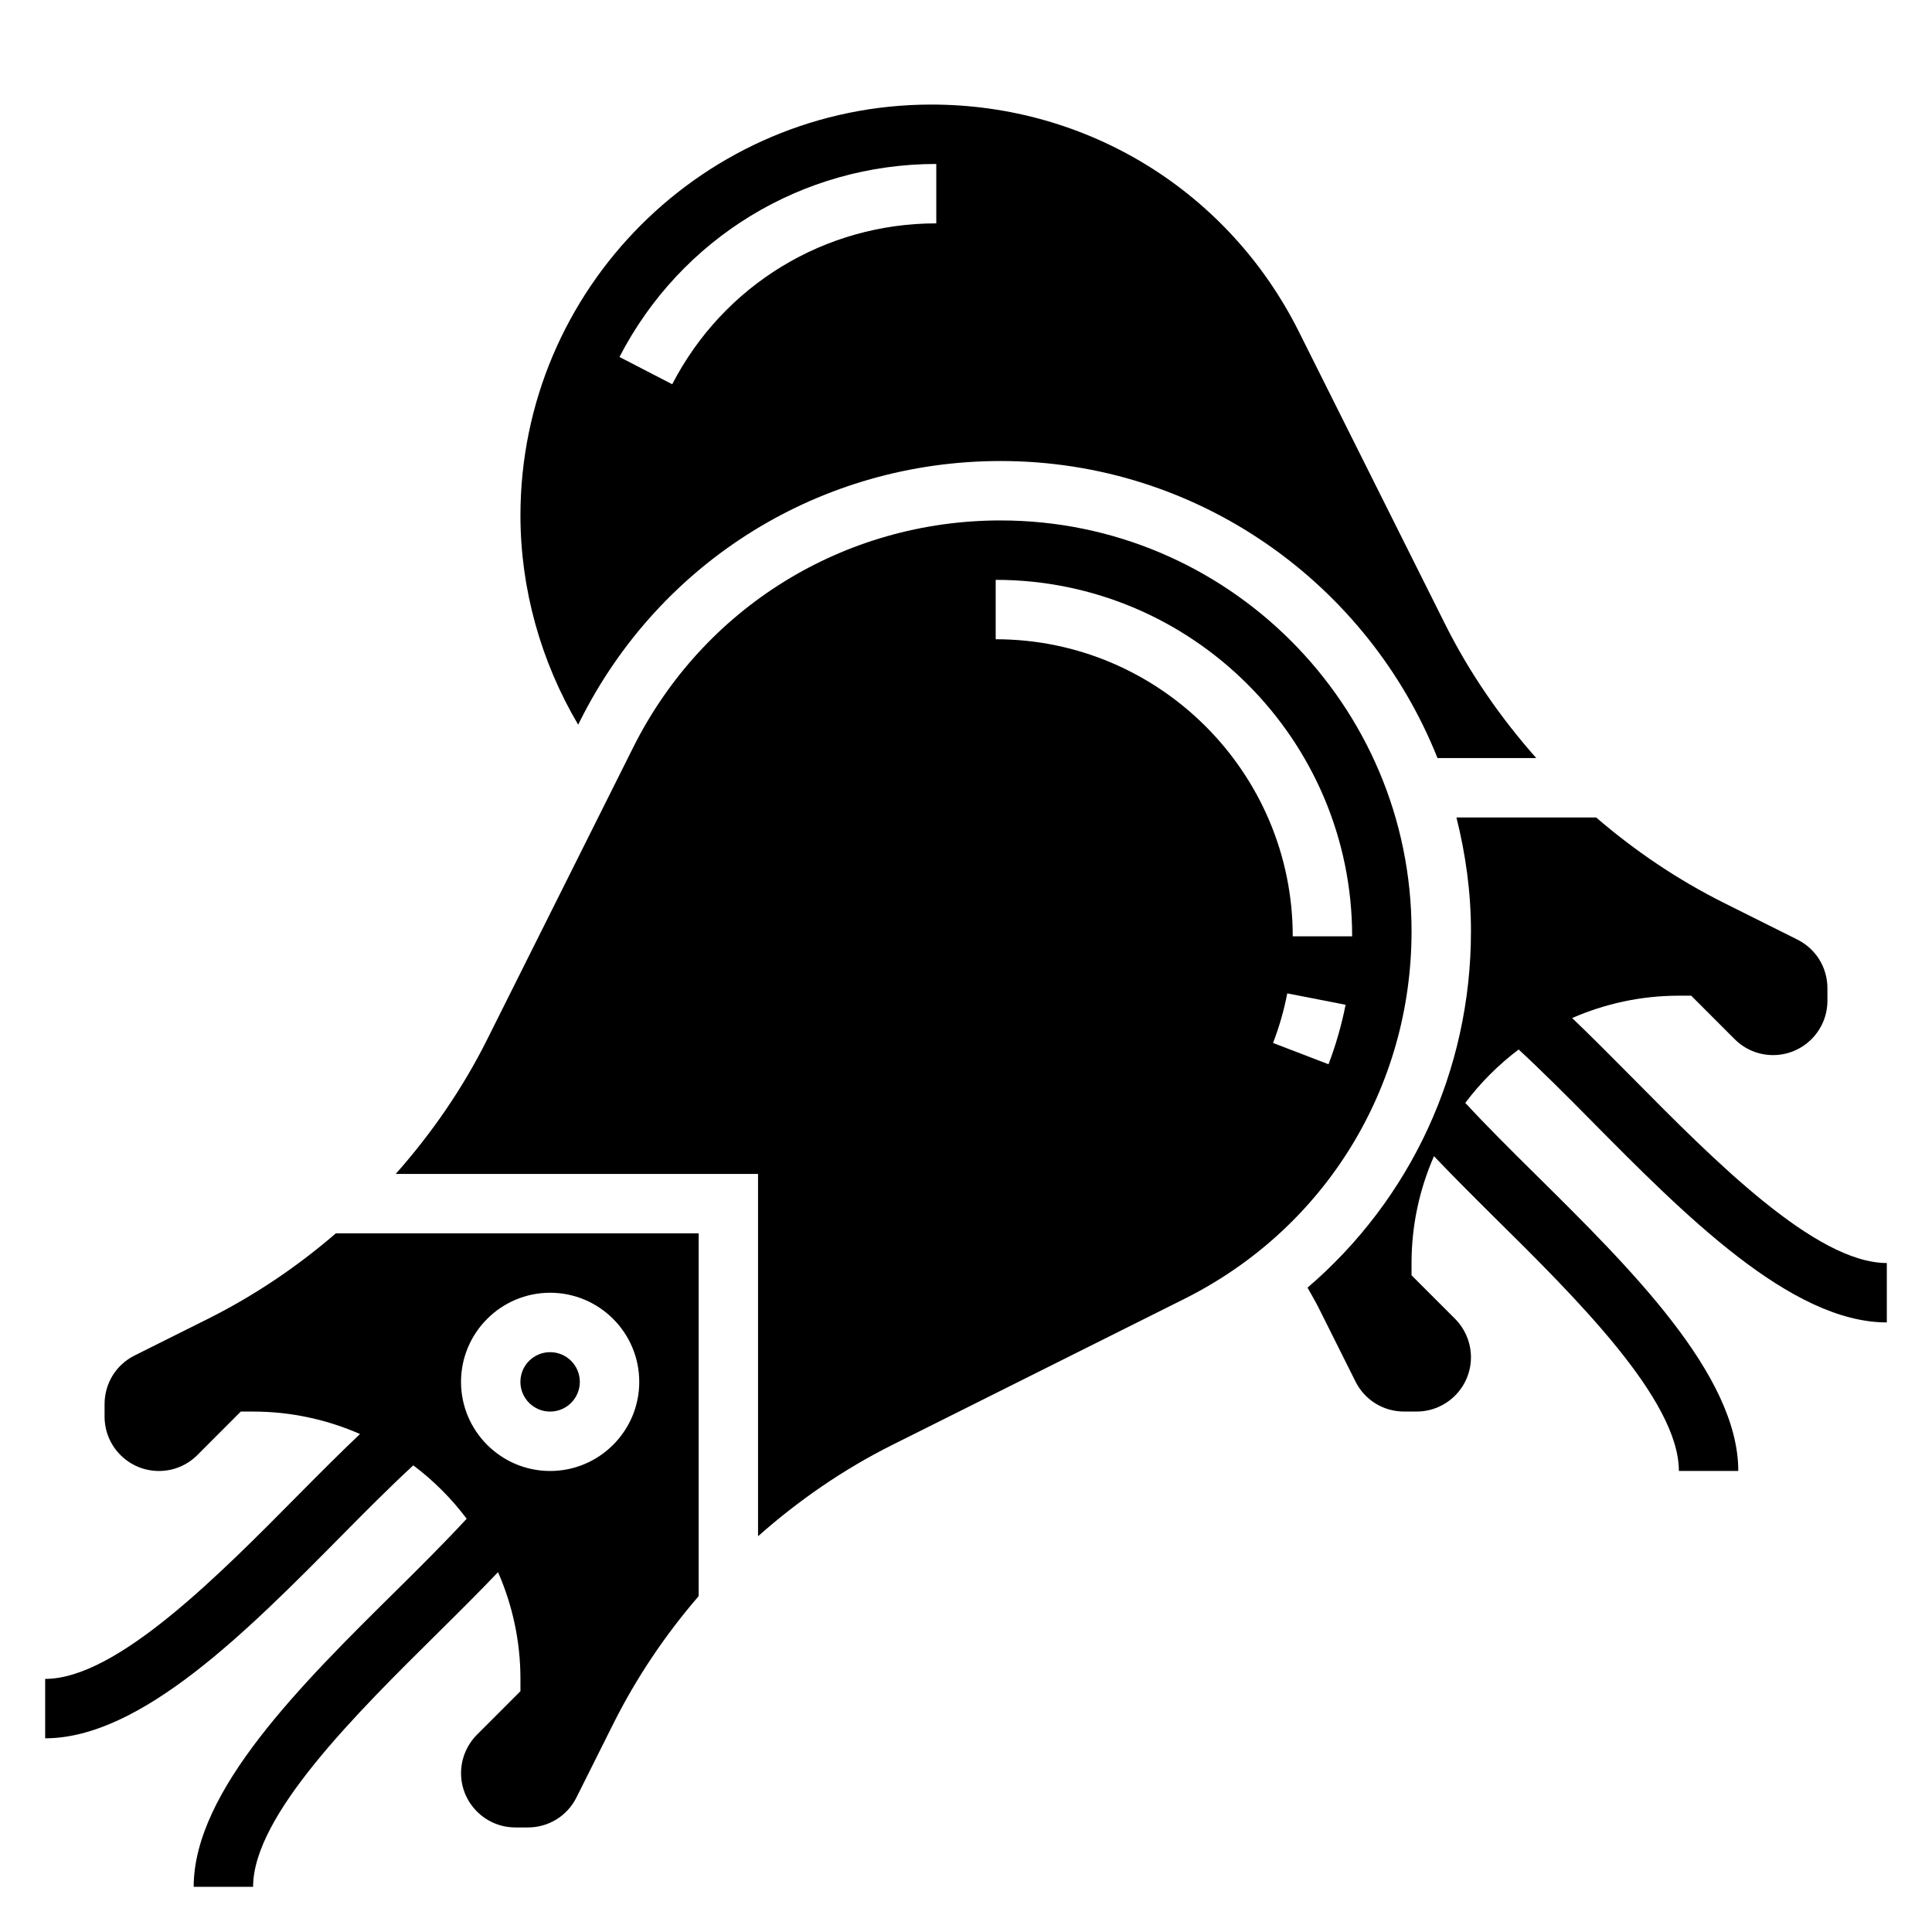
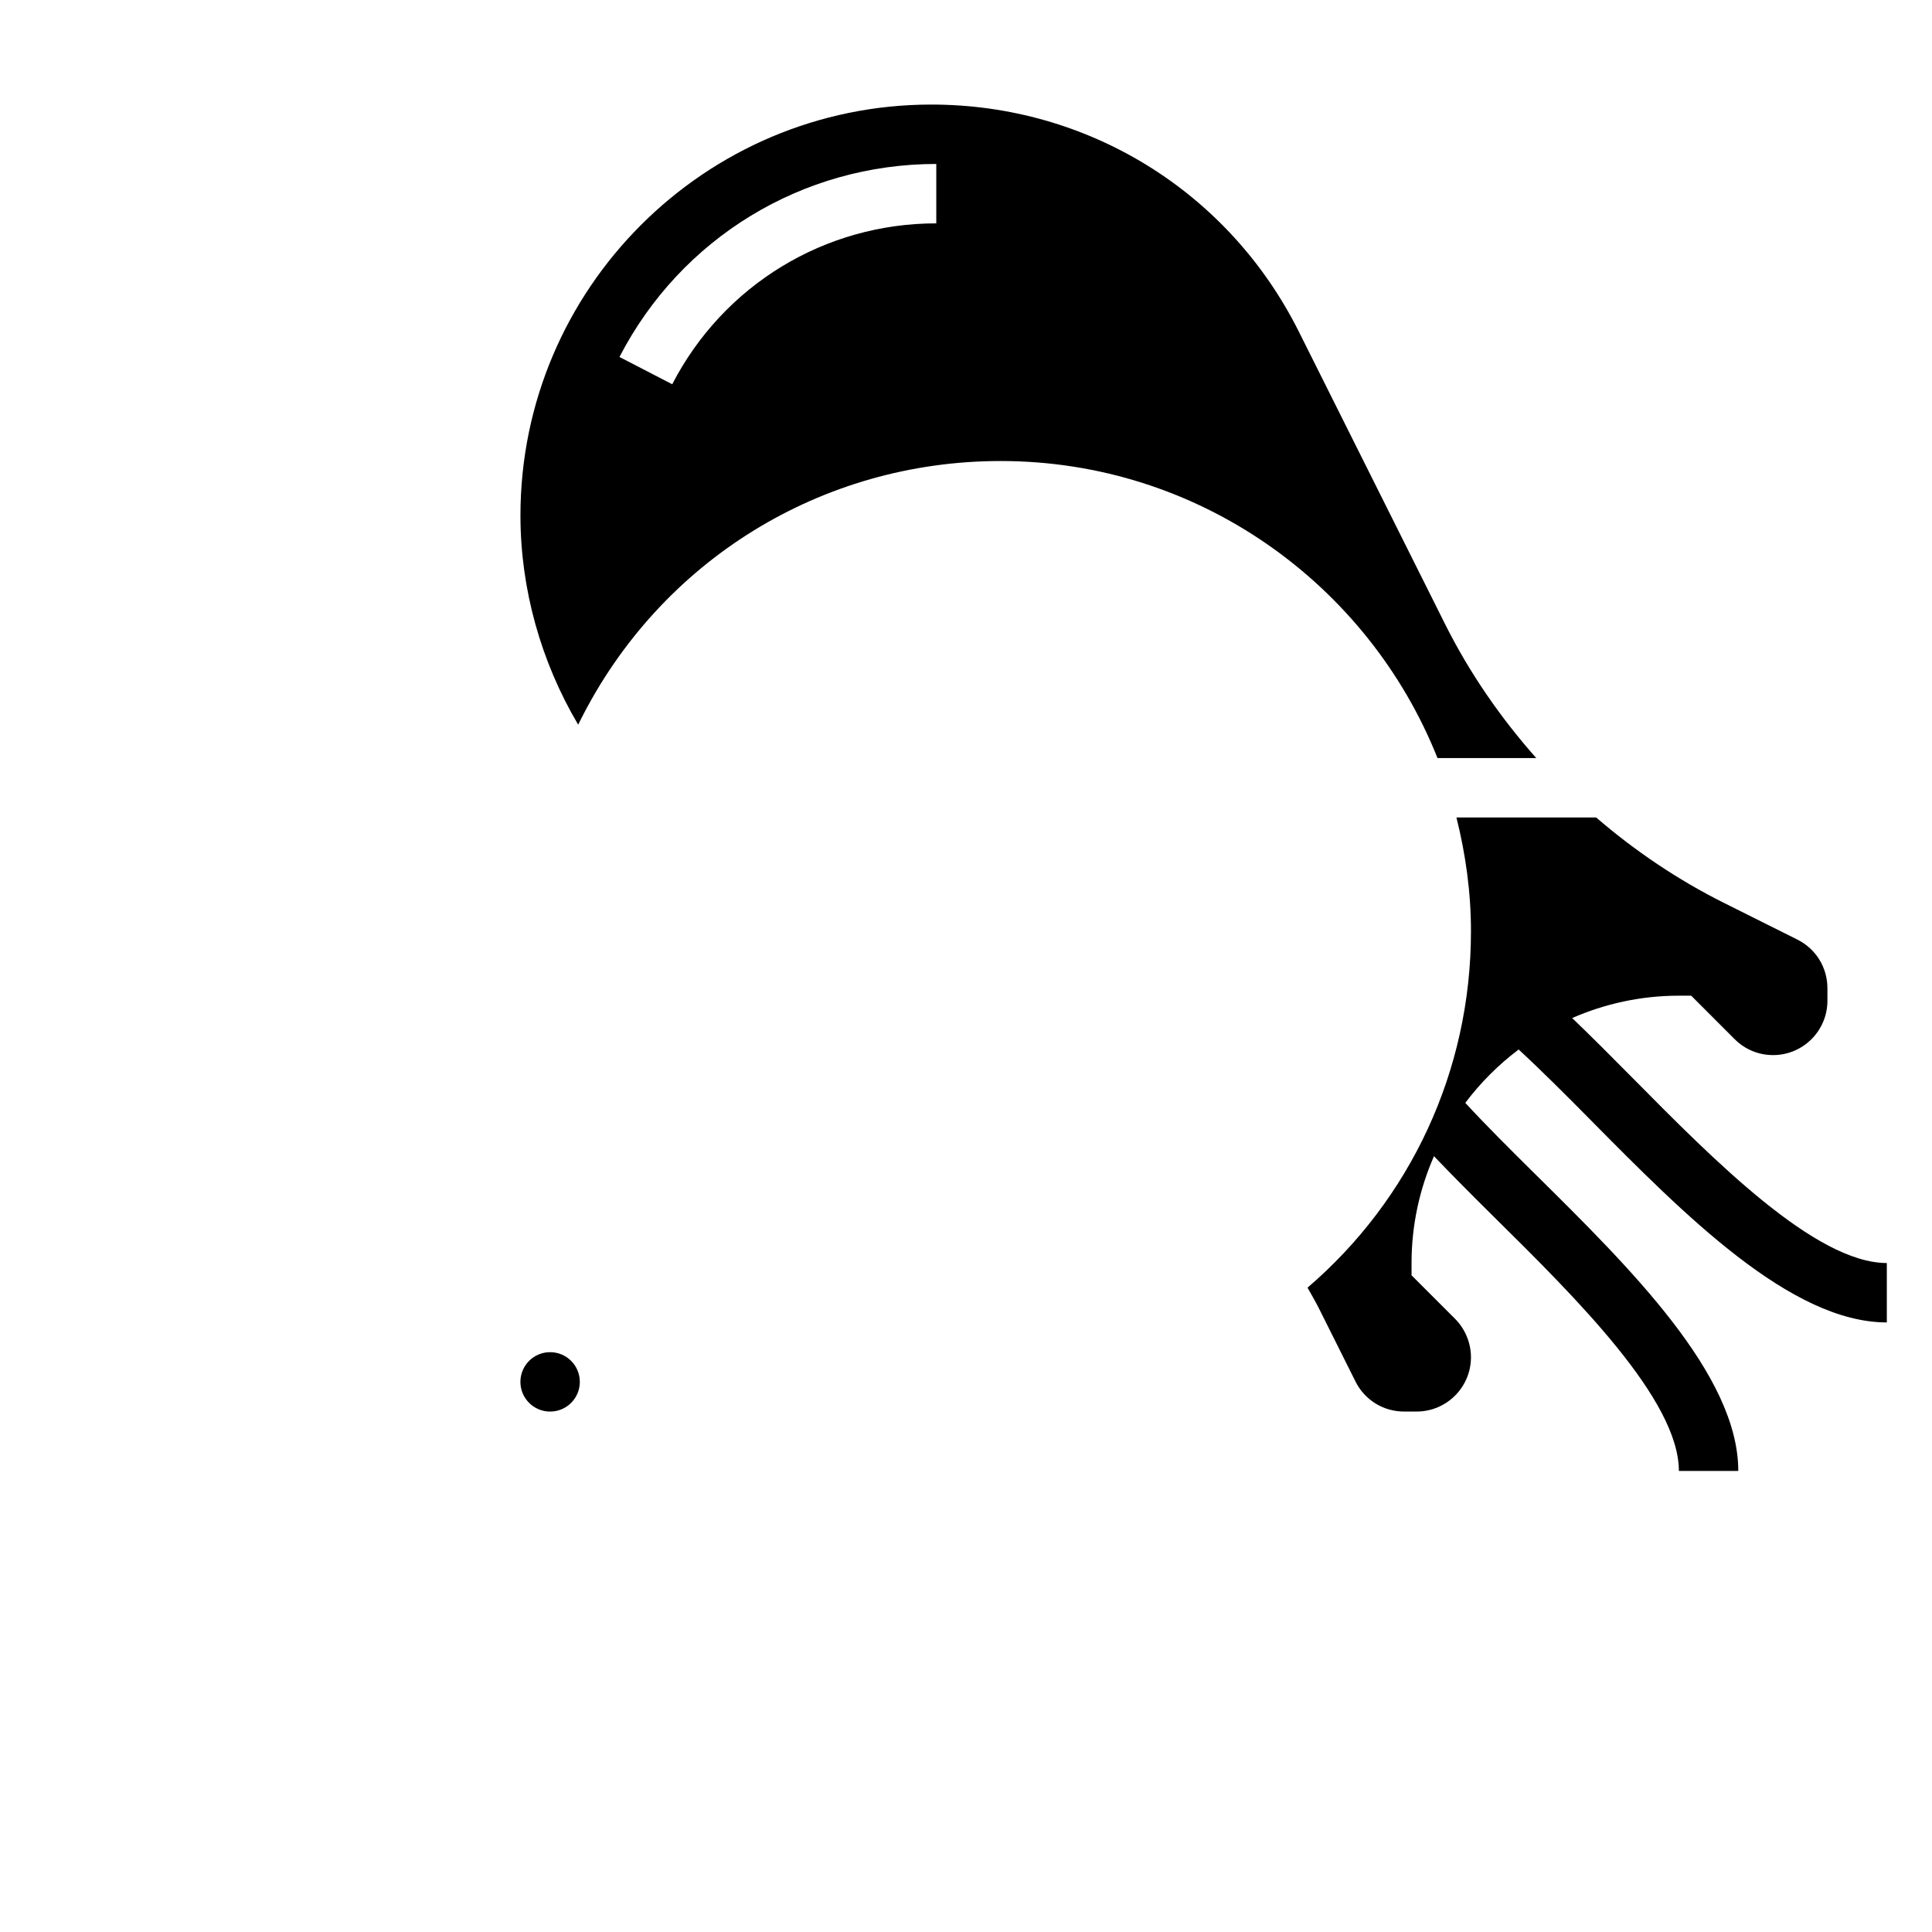
<svg xmlns="http://www.w3.org/2000/svg" fill="#000000" width="800px" height="800px" version="1.1" viewBox="144 144 512 512">
  <g>
    <path d="m297.71 335.07c21.246-42.492 63.957-68.895 111.47-68.895 52.5 0 97.434 32.676 115.77 78.719h26.176c-9.531-10.746-17.75-22.664-24.191-35.551l-38.723-77.445c-18.57-37.125-55.891-60.188-97.398-60.188-60.039 0-108.89 48.844-108.89 108.89 0 19.484 5.414 38.73 15.297 55.449zm94.414-147.62v15.742c-29.574 0-56.387 16.336-69.98 42.637l-13.98-7.227c16.301-31.551 48.477-51.152 83.961-51.152z" />
-     <path d="m199.14 493.49-19.477 9.73c-4.902 2.453-7.949 7.391-7.949 12.875v3.336c0 7.938 6.453 14.395 14.398 14.395 3.84 0 7.461-1.496 10.18-4.211l11.516-11.535h3.266c10.066 0 19.641 2.141 28.324 5.953-4.879 4.644-10.094 9.816-15.941 15.734-21.648 21.902-48.594 49.16-67.488 49.16v15.742c25.465 0 53.742-28.605 78.688-53.836 5.816-5.887 12.523-12.648 18.871-18.5 5.359 4.031 10.117 8.785 14.145 14.145-5.848 6.336-12.602 13.043-18.492 18.871-25.25 24.941-53.852 53.219-53.852 78.684h15.742c0-18.895 27.262-45.84 49.16-67.488 5.871-5.801 11.133-11.059 15.75-15.91 3.801 8.676 5.941 18.234 5.941 28.293v3.258l-11.523 11.531c-2.684 2.688-4.219 6.387-4.219 10.184 0 7.934 6.453 14.391 14.395 14.391h3.328c5.488 0 10.422-3.055 12.871-7.957l9.738-19.477c6.102-12.203 13.754-23.57 22.641-33.867v-96.141h-96.148c-10.297 8.879-21.664 16.539-33.863 22.641zm90.652-6.898c13.02 0 23.617 10.598 23.617 23.617s-10.598 23.617-23.617 23.617c-13.02 0-23.617-10.598-23.617-23.617 0.004-13.02 10.598-23.617 23.617-23.617z" />
    <path d="m297.66 510.21c0 4.348-3.527 7.871-7.875 7.871-4.348 0-7.871-3.523-7.871-7.871 0-4.348 3.523-7.871 7.871-7.871 4.348 0 7.875 3.523 7.875 7.871" />
-     <path d="m409.18 281.92c-41.508 0-78.832 23.066-97.395 60.191l-38.723 77.445c-6.445 12.887-14.664 24.797-24.191 35.551l96.02-0.004v96.016c10.746-9.523 22.664-17.75 35.551-24.191l77.445-38.723c37.125-18.562 60.188-55.883 60.188-97.391 0-60.047-48.852-108.89-108.89-108.89zm-1.312 31.488v-15.742c52.09 0 94.465 42.375 94.465 94.465h-15.742c-0.004-43.41-35.316-78.723-78.723-78.723zm88.199 112.63-14.695-5.644c1.637-4.25 2.906-8.676 3.769-13.137l15.453 3.016c-1.051 5.359-2.578 10.664-4.527 15.766z" />
    <path d="m546.46 422.13c6.352 5.871 13.051 12.594 18.879 18.492 24.945 25.23 53.223 53.836 78.688 53.836v-15.742c-18.895 0-45.84-27.262-67.488-49.16-5.801-5.863-11.051-11.125-15.902-15.762 8.676-3.793 18.234-5.926 28.285-5.926h3.266l11.523 11.531c2.719 2.715 6.332 4.211 10.176 4.211 7.941 0 14.398-6.453 14.398-14.391v-3.336c0-5.488-3.047-10.422-7.957-12.879l-19.469-9.73c-12.203-6.102-23.57-13.762-33.867-22.641h-37.023c2.426 9.684 3.852 19.754 3.852 30.176 0 37.039-16.098 71.117-43.312 94.434 0.992 1.801 2.055 3.559 2.977 5.406l9.738 19.477c2.445 4.894 7.383 7.949 12.867 7.949h3.328c7.945 0 14.402-6.453 14.402-14.391 0-3.785-1.535-7.496-4.211-10.18l-11.535-11.531v-3.258c0-10.066 2.141-19.633 5.945-28.316 4.871 5.109 10.156 10.406 15.742 15.941 21.91 21.648 49.16 48.594 49.16 67.48h15.742c0-25.465-28.598-53.734-53.836-78.68-6.731-6.652-13.098-13.004-18.508-18.863 4.035-5.363 8.789-10.117 14.141-14.148z" />
  </g>
</svg>